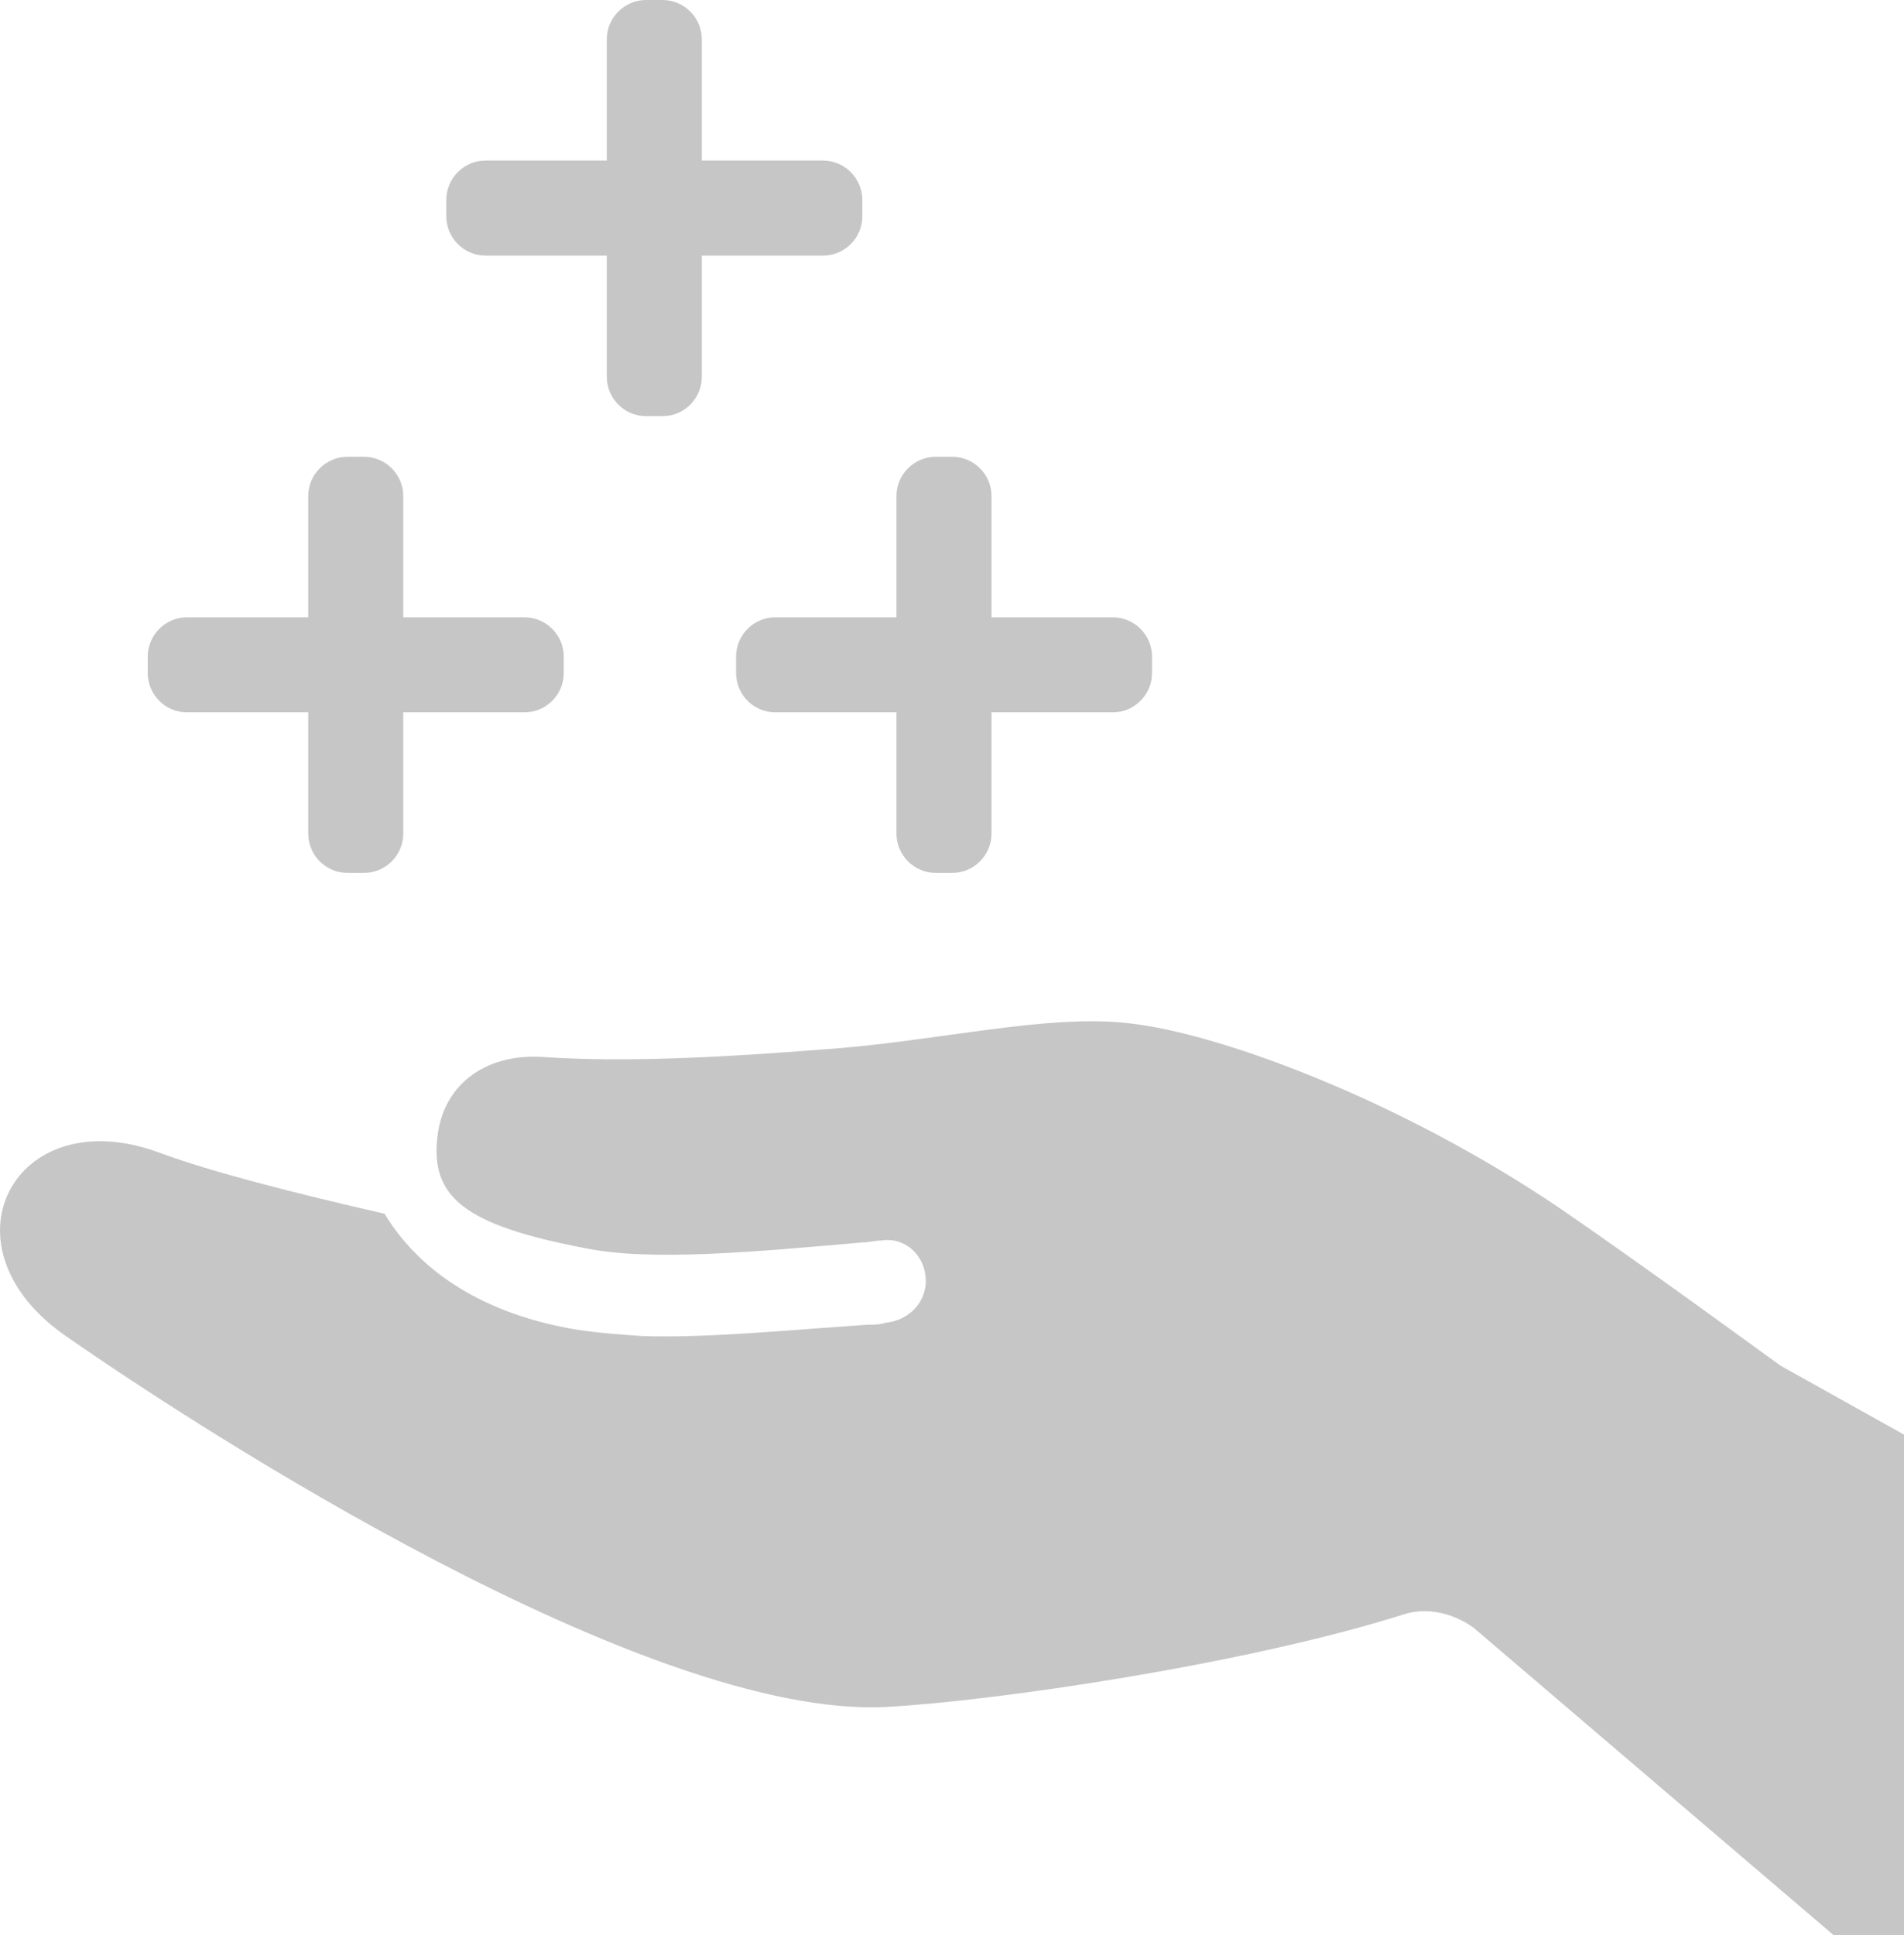
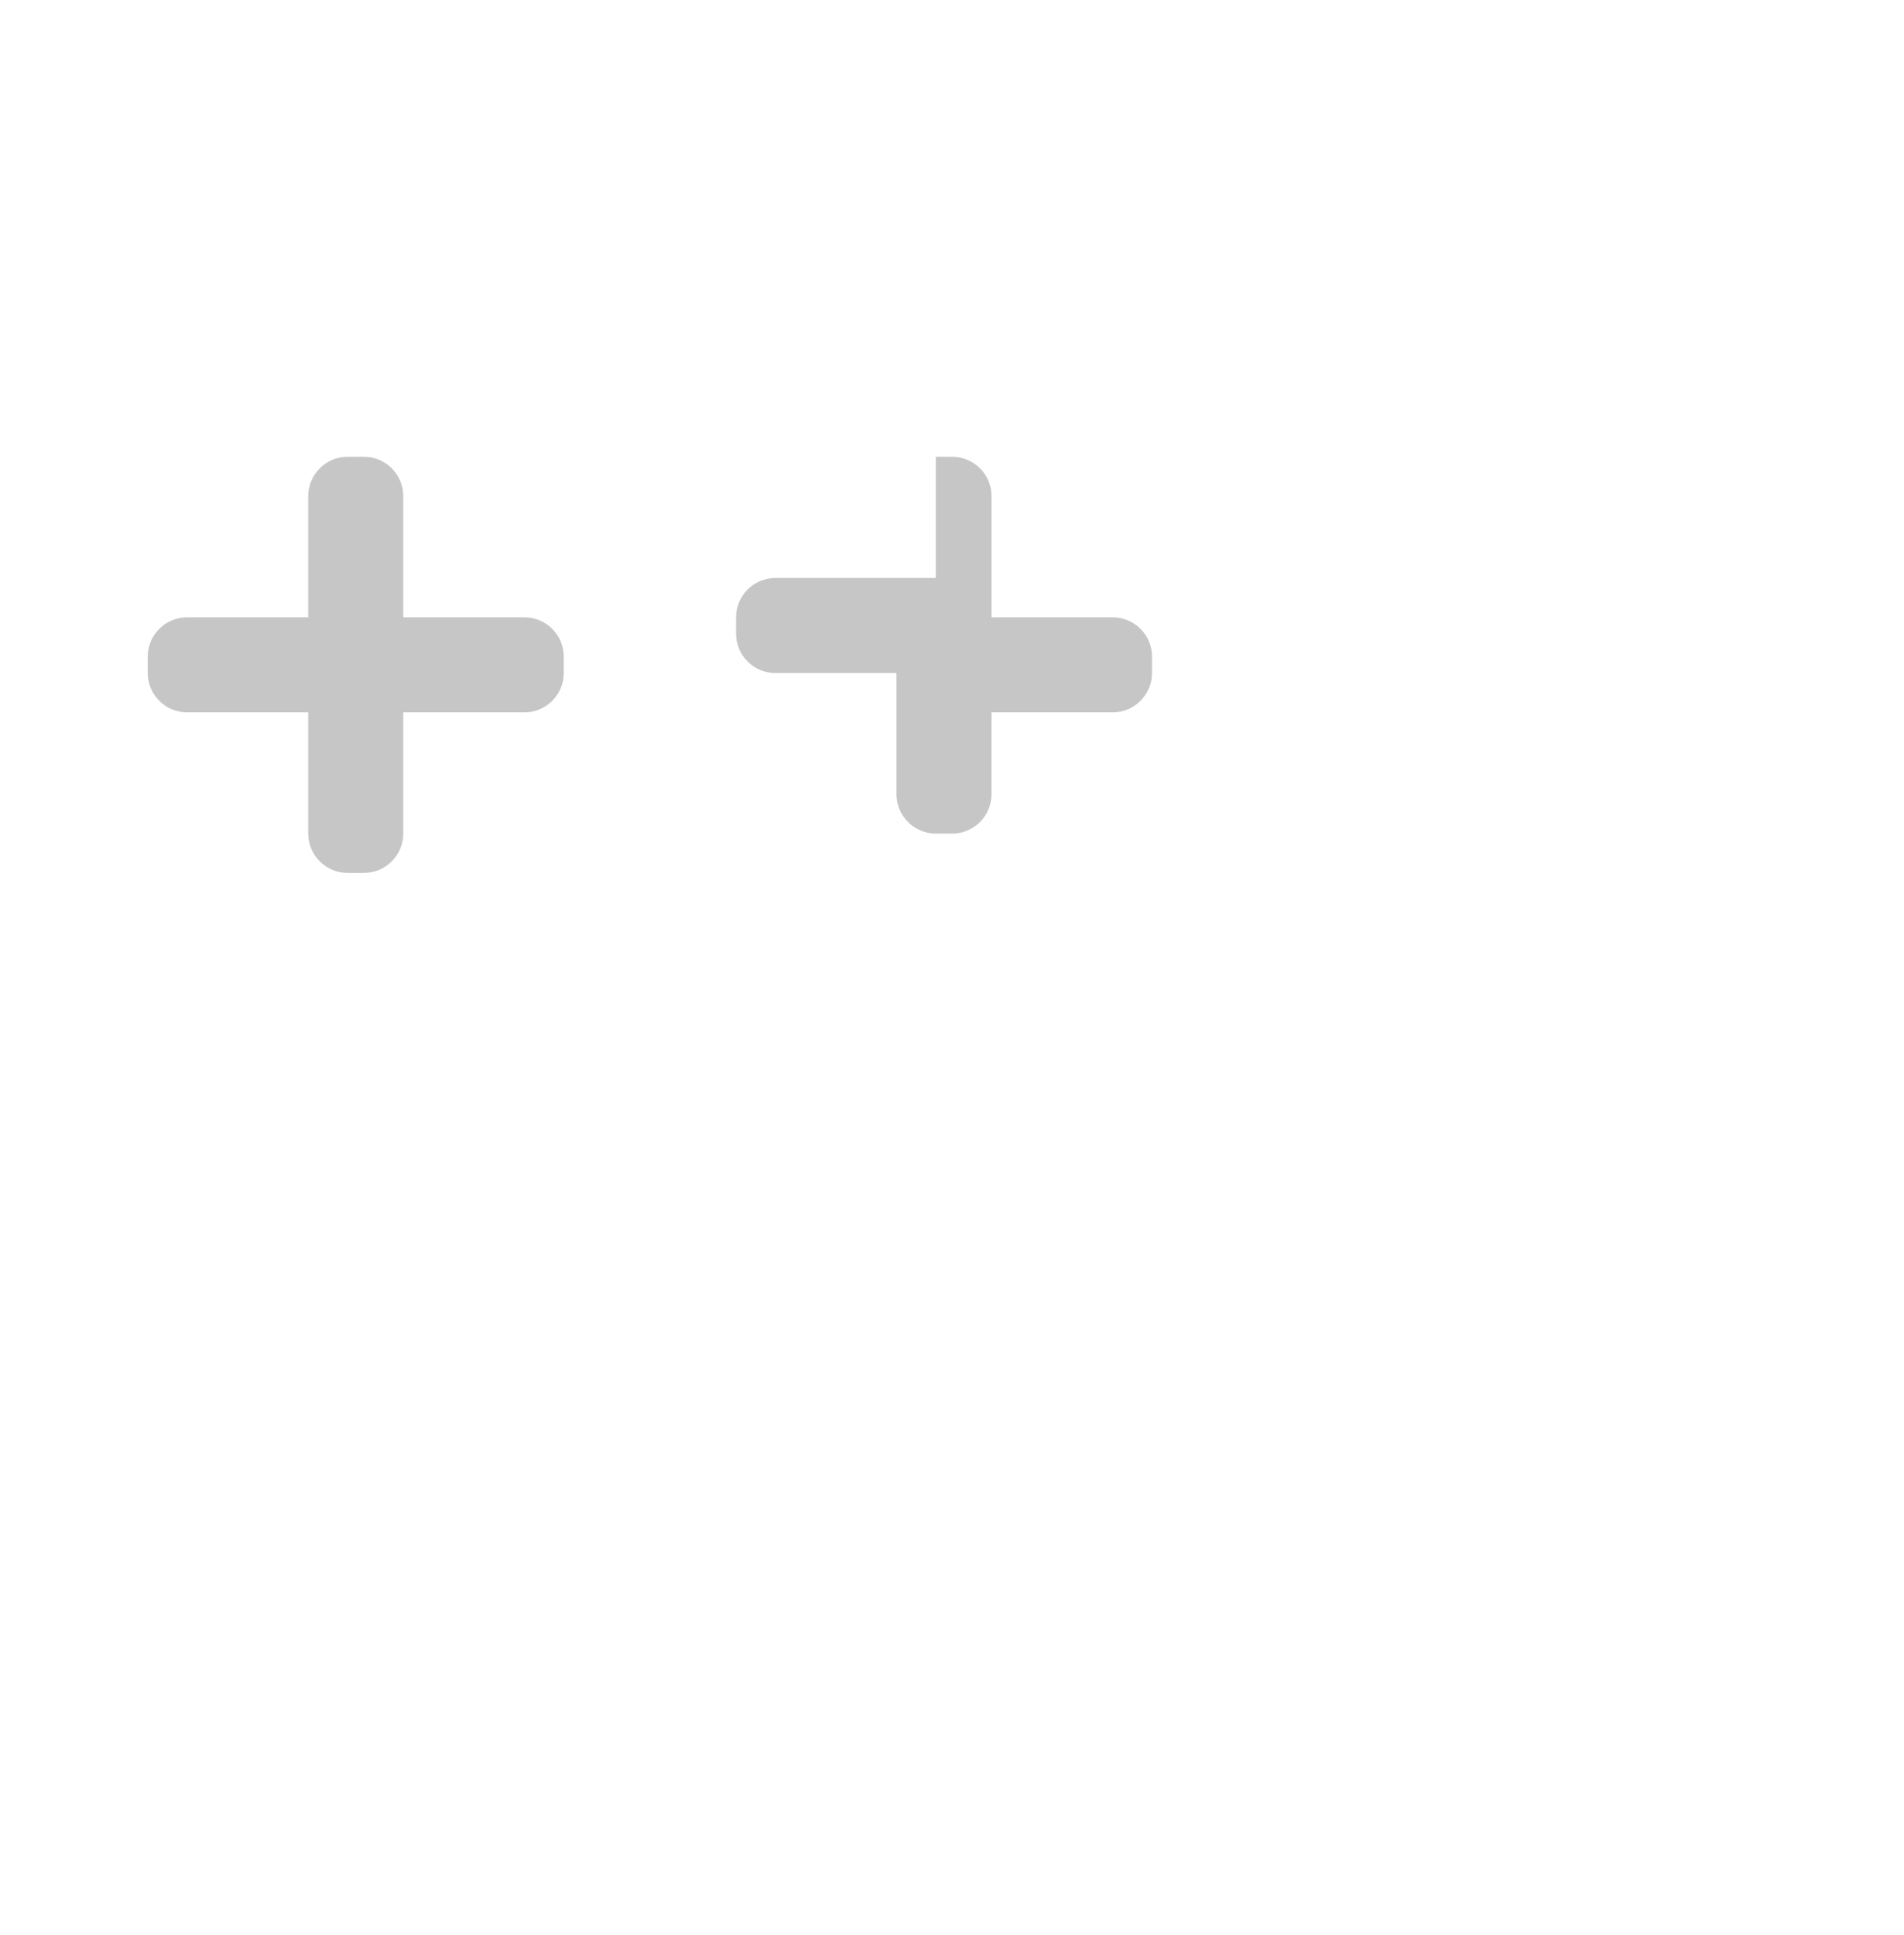
<svg xmlns="http://www.w3.org/2000/svg" xmlns:xlink="http://www.w3.org/1999/xlink" version="1.1" id="Layer_1" x="0px" y="0px" viewBox="0 0 195.14 198.3" width="195.14" height="198.3" style="enable-background:new 0 0 195.14 198.3;" xml:space="preserve">
  <style type="text/css">
	.st0{clip-path:url(#SVGID_00000090285908975851302060000015439582243774877107_);fill:#C6C6C6;}
</style>
  <g>
    <defs>
      <rect id="SVGID_1_" width="195.14" height="198.3" />
    </defs>
    <clipPath id="SVGID_00000176755914300845734860000005801413078505227659_">
      <use xlink:href="#SVGID_1_" style="overflow:visible;" />
    </clipPath>
-     <path style="clip-path:url(#SVGID_00000176755914300845734860000005801413078505227659_);fill:#C6C6C6;" d="M16.29,118.09   c5.29,1.96,13.72,4.12,23.12,6.27c3.33,5.49,9.41,9.99,19.01,11.76c2.15,0.39,4.7,0.59,7.45,0.78c6.66,0.2,14.5-0.59,23.12-1.17   c0.59,0,1.18,0,1.76-0.2c2.15-0.2,3.92-1.76,4.12-3.92c0.2-2.74-1.96-4.9-4.51-4.51c-0.59,0-1.37,0.2-1.96,0.2   c-11.17,0.98-21.75,1.96-28.41,0.59c-12.34-2.35-15.93-5.22-15.15-11.49c0.59-5.1,4.73-8.49,10.8-8.1c8.62,0.59,18.81,0,28.81-0.78   c11.37-0.78,22.77-3.66,31.2-2.68c9.21,0.98,27.83,7.84,44.29,19.01c8.04,5.49,22.53,16.07,22.53,16.07l12.68,7.08v51.3h-7.2   l-36.9-31.5c-2.16-1.57-4.9-2.16-7.25-1.37c-16.07,5.09-41.88,8.88-53.05,9.47c-24.49,1.18-70.18-28.39-83.7-37.8   C-6.68,127.89,1.4,112.6,16.29,118.09L16.29,118.09z" />
    <path style="clip-path:url(#SVGID_00000176755914300845734860000005801413078505227659_);fill:#C6C6C6;" d="M53.74,63.25H41.33   V50.83c0-2.22-1.81-4.03-4.03-4.03h-1.68c-2.22,0-4.03,1.81-4.03,4.03v12.42H19.17c-2.22,0-4.03,1.81-4.03,4.03v1.68   c0,2.22,1.81,4.03,4.03,4.03h12.42v12.42c0,2.22,1.81,4.03,4.03,4.03h1.68c2.22,0,4.03-1.81,4.03-4.03V72.99h12.42   c2.22,0,4.03-1.81,4.03-4.03v-1.68C57.78,65.06,55.97,63.25,53.74,63.25" />
-     <path style="clip-path:url(#SVGID_00000176755914300845734860000005801413078505227659_);fill:#C6C6C6;" d="M114.04,63.25h-12.42   V50.83c0-2.22-1.81-4.03-4.03-4.03h-1.68c-2.22,0-4.03,1.81-4.03,4.03v12.42H79.47c-2.22,0-4.03,1.81-4.03,4.03v1.68   c0,2.22,1.81,4.03,4.03,4.03h12.41v12.42c0,2.22,1.81,4.03,4.03,4.03h1.68c2.22,0,4.03-1.81,4.03-4.03V72.99h12.42   c2.22,0,4.03-1.81,4.03-4.03v-1.68C118.07,65.06,116.27,63.25,114.04,63.25" />
-     <path style="clip-path:url(#SVGID_00000176755914300845734860000005801413078505227659_);fill:#C6C6C6;" d="M84.34,16.45H71.93   V4.03C71.93,1.81,70.12,0,67.9,0h-1.68c-2.22,0-4.03,1.81-4.03,4.03v12.42H49.77c-2.22,0-4.03,1.81-4.03,4.03v1.68   c0,2.22,1.81,4.03,4.03,4.03h12.42v12.42c0,2.22,1.81,4.03,4.03,4.03h1.68c2.22,0,4.03-1.81,4.03-4.03V26.19h12.42   c2.22,0,4.03-1.81,4.03-4.03v-1.68C88.37,18.26,86.57,16.45,84.34,16.45" />
+     <path style="clip-path:url(#SVGID_00000176755914300845734860000005801413078505227659_);fill:#C6C6C6;" d="M114.04,63.25h-12.42   V50.83c0-2.22-1.81-4.03-4.03-4.03h-1.68v12.42H79.47c-2.22,0-4.03,1.81-4.03,4.03v1.68   c0,2.22,1.81,4.03,4.03,4.03h12.41v12.42c0,2.22,1.81,4.03,4.03,4.03h1.68c2.22,0,4.03-1.81,4.03-4.03V72.99h12.42   c2.22,0,4.03-1.81,4.03-4.03v-1.68C118.07,65.06,116.27,63.25,114.04,63.25" />
  </g>
</svg>